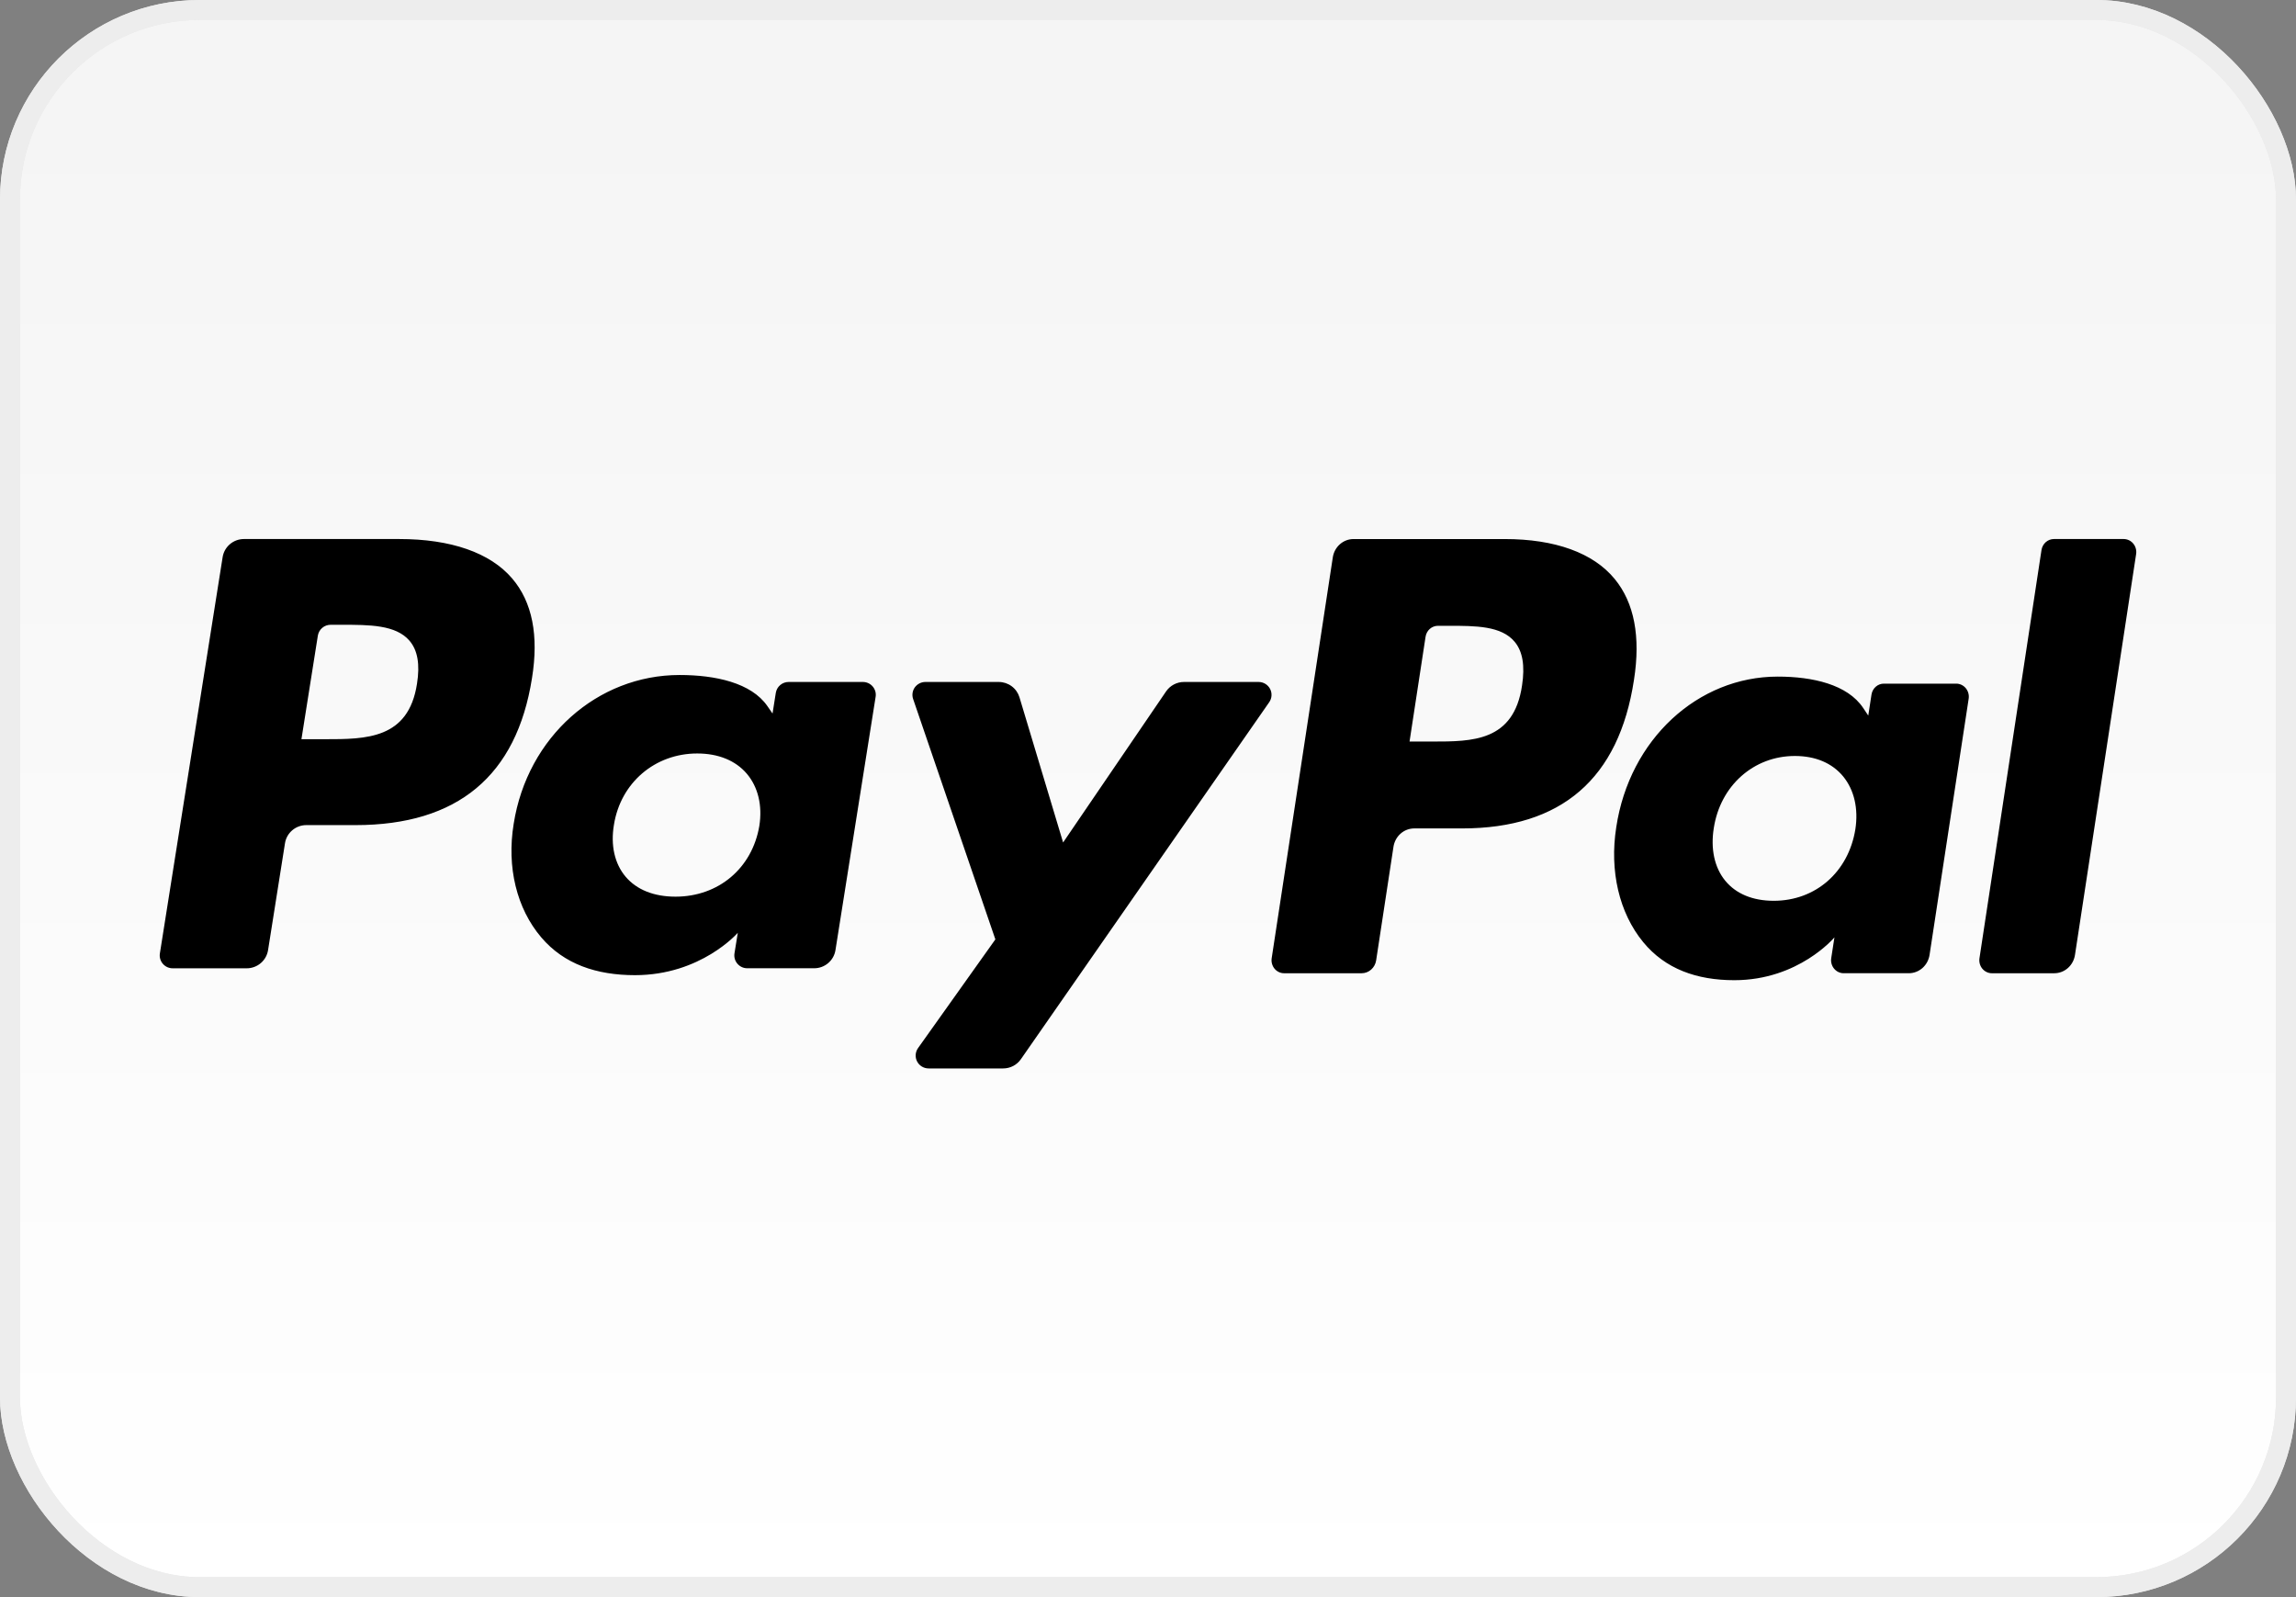
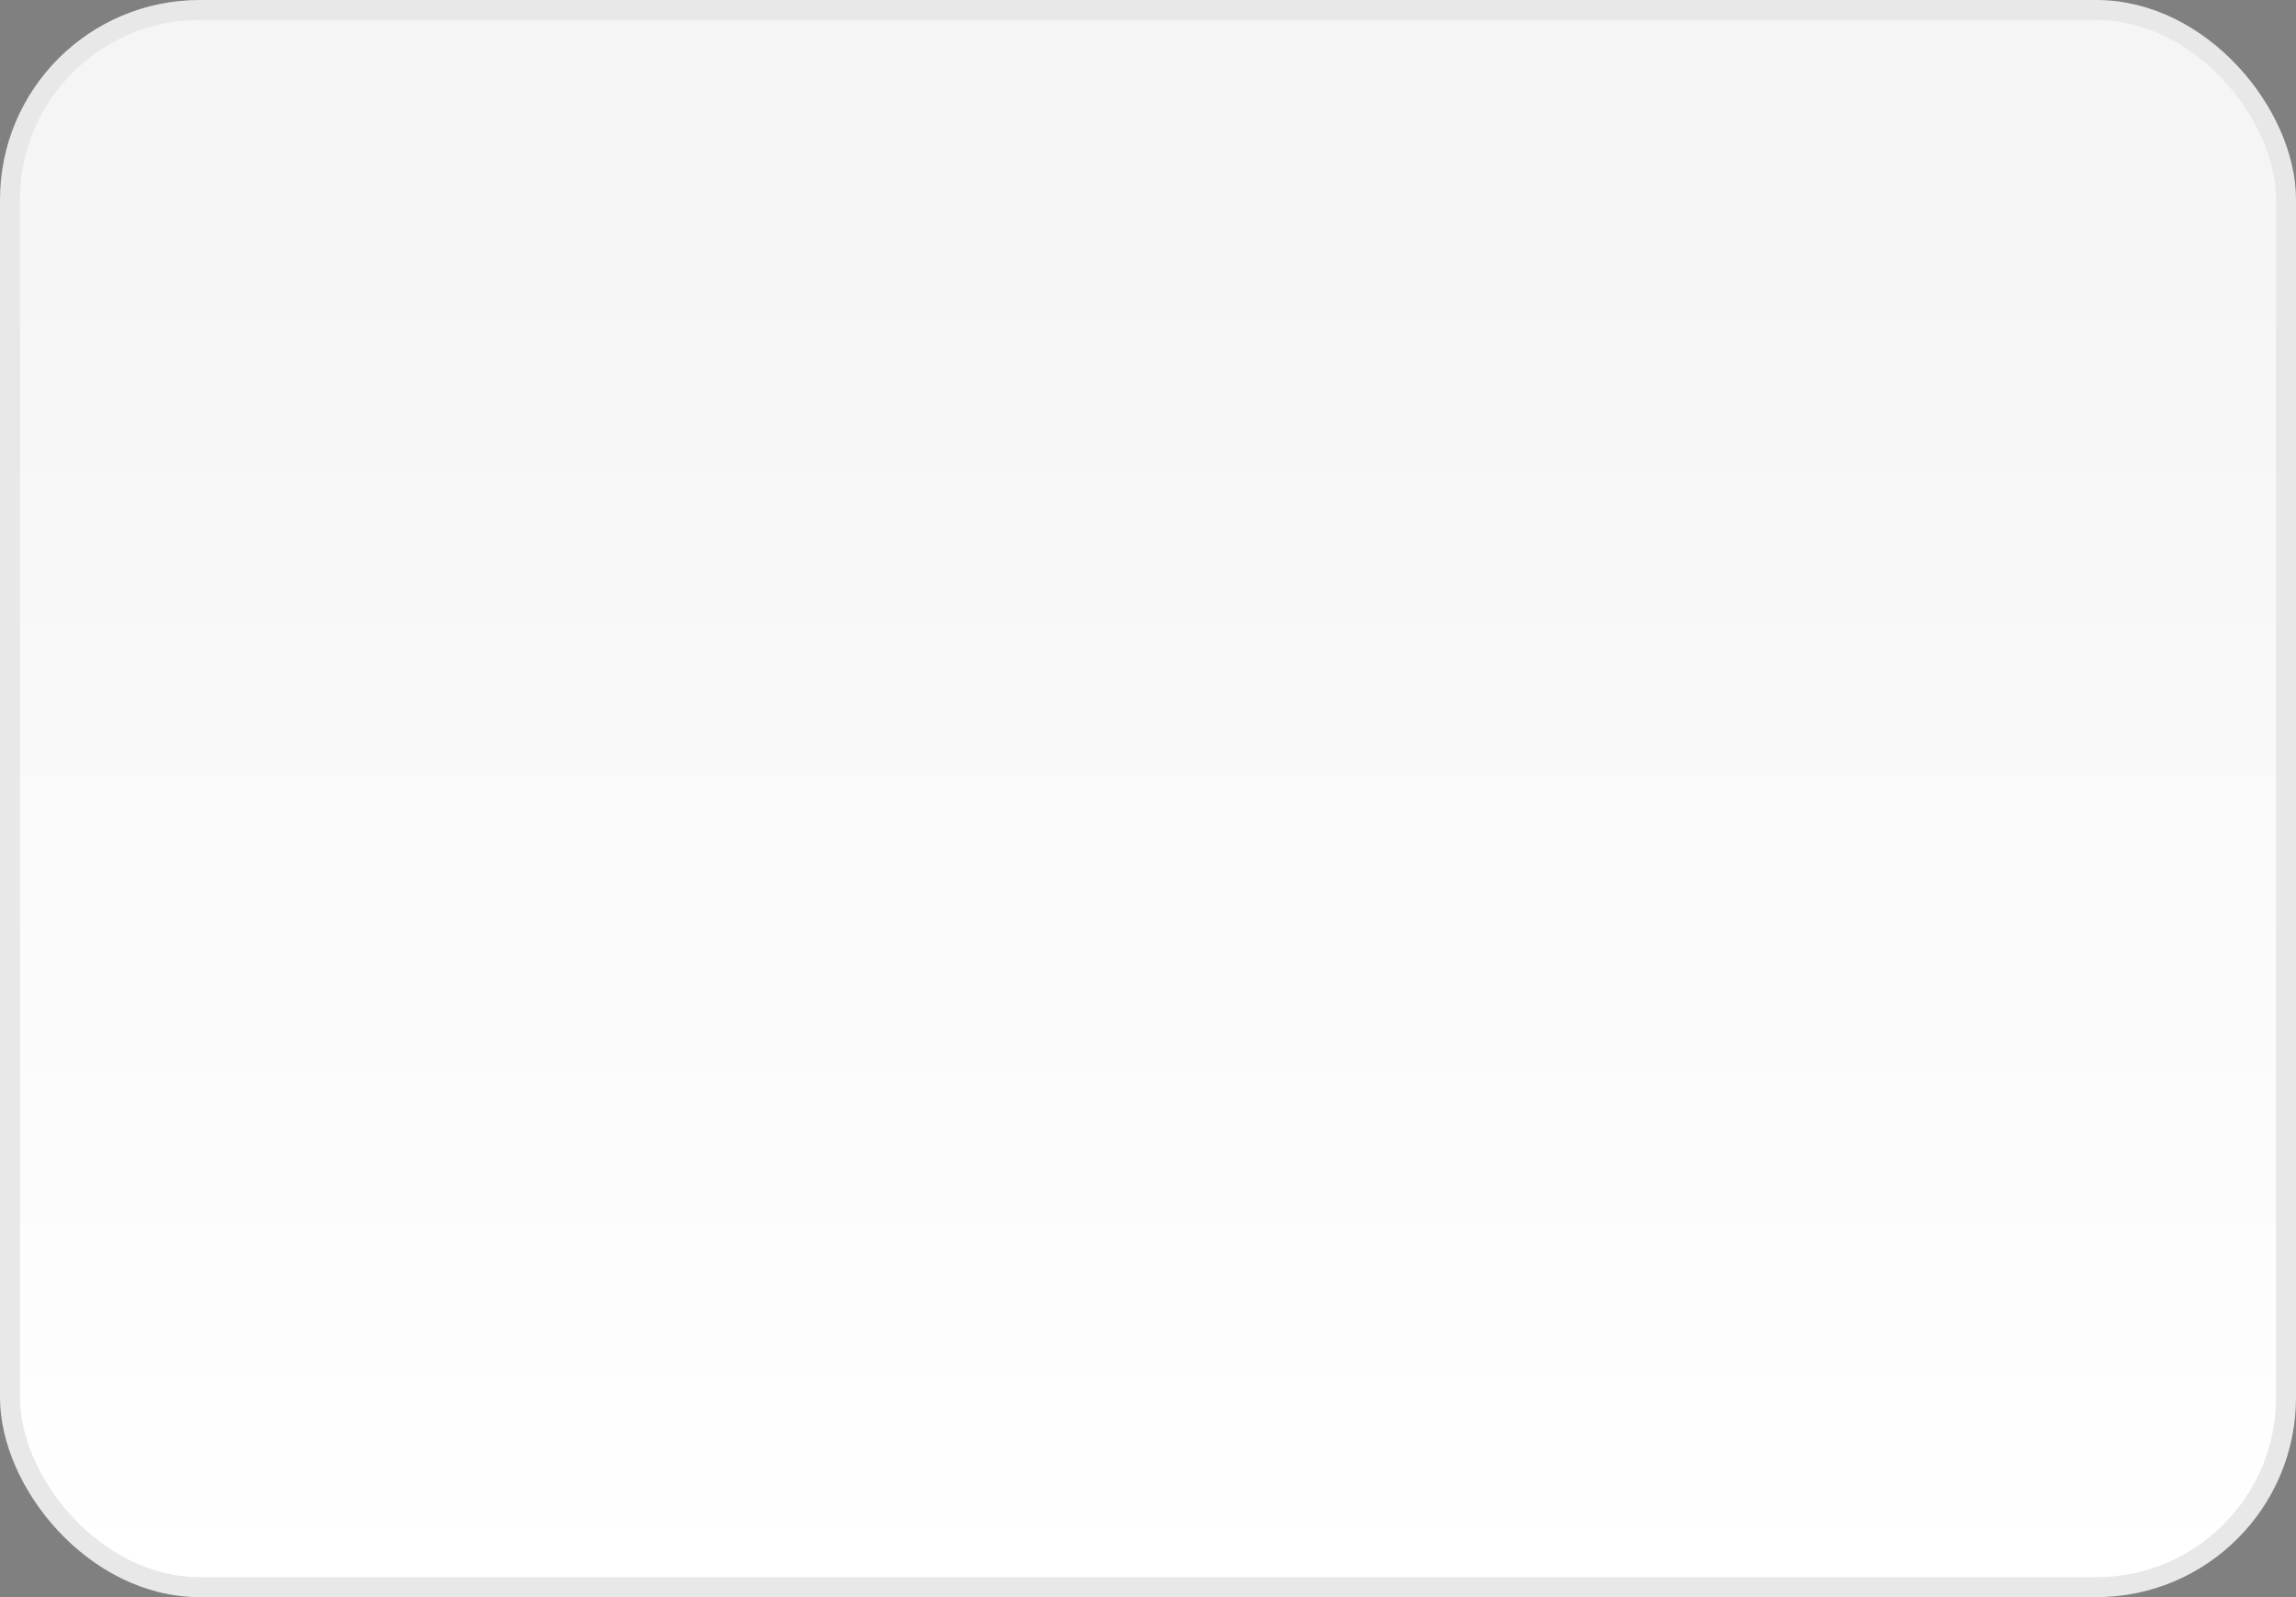
<svg xmlns="http://www.w3.org/2000/svg" width="115" height="80" viewBox="0 0 115 80" fill="none">
  <rect x="0" y="0" width="115" height="80" fill="#808080" stroke="none" />
  <rect x="0.5" y="0.5" width="114" height="79" rx="9.5" fill="url(#paint0_linear)" />
  <rect x="0.5" y="0.5" width="114" height="79" rx="9.5" stroke="#E8E8E8" />
-   <rect x="0.5" y="0.5" width="114" height="79" rx="9.5" stroke="#EDEDED" />
-   <path fill-rule="evenodd" clip-rule="evenodd" d="M12.218 27H19.989C22.59 27 24.55 27.684 25.654 28.976C26.66 30.153 26.993 31.834 26.645 33.973C25.873 38.863 22.919 41.33 17.8 41.33H15.339C15.082 41.33 14.834 41.422 14.638 41.589C14.443 41.755 14.313 41.986 14.274 42.239L13.426 47.593C13.386 47.846 13.257 48.077 13.061 48.243C12.865 48.41 12.616 48.502 12.359 48.502H8.649C8.555 48.502 8.463 48.482 8.377 48.443C8.292 48.404 8.217 48.347 8.156 48.276C8.095 48.206 8.05 48.122 8.025 48.033C7.999 47.943 7.993 47.849 8.008 47.757L11.151 27.908C11.191 27.655 11.32 27.424 11.516 27.258C11.712 27.091 11.961 27 12.218 27ZM16.27 37.027C18.33 37.027 20.461 37.027 20.886 34.249C21.042 33.274 20.917 32.568 20.509 32.092C19.825 31.295 18.501 31.295 17.097 31.295H16.56C16.406 31.295 16.256 31.35 16.139 31.45C16.022 31.55 15.944 31.688 15.92 31.84L15.098 37.027H16.27ZM39.498 34.16H43.22C43.313 34.16 43.406 34.18 43.49 34.219C43.575 34.258 43.651 34.315 43.711 34.386C43.772 34.457 43.816 34.54 43.842 34.629C43.867 34.719 43.872 34.813 43.857 34.905L41.846 47.592C41.806 47.845 41.677 48.076 41.481 48.242C41.285 48.409 41.036 48.501 40.779 48.5H37.427C37.333 48.5 37.241 48.48 37.156 48.441C37.071 48.402 36.995 48.344 36.935 48.273C36.874 48.203 36.829 48.119 36.804 48.029C36.779 47.94 36.773 47.846 36.788 47.753L36.954 46.723C36.954 46.723 35.117 48.846 31.803 48.846C29.872 48.846 28.25 48.291 27.116 46.96C25.879 45.512 25.373 43.437 25.729 41.266C26.413 36.914 29.926 33.811 34.038 33.811C35.831 33.811 37.628 34.201 38.434 35.365L38.694 35.741L38.858 34.704C38.883 34.553 38.96 34.414 39.078 34.315C39.195 34.215 39.344 34.16 39.498 34.16ZM33.834 44.914C35.986 44.914 37.673 43.492 38.032 41.374C38.195 40.349 37.97 39.419 37.403 38.752C36.837 38.092 35.978 37.742 34.921 37.742C32.802 37.742 31.086 39.21 30.751 41.31C30.576 42.34 30.785 43.264 31.335 43.914C31.889 44.568 32.753 44.914 33.834 44.914ZM59.3 34.16H63.04C63.158 34.16 63.274 34.192 63.375 34.253C63.477 34.314 63.559 34.402 63.614 34.506C63.669 34.611 63.694 34.728 63.686 34.845C63.679 34.963 63.639 35.076 63.572 35.173L51.133 53.056C51.034 53.199 50.901 53.315 50.747 53.396C50.592 53.476 50.42 53.518 50.246 53.518H46.511C46.392 53.518 46.275 53.485 46.174 53.424C46.072 53.362 45.99 53.274 45.935 53.169C45.88 53.064 45.856 52.946 45.864 52.827C45.873 52.709 45.913 52.596 45.982 52.499L49.855 47.054L45.736 35.013C45.702 34.916 45.693 34.812 45.708 34.711C45.723 34.609 45.762 34.513 45.822 34.429C45.883 34.346 45.962 34.278 46.054 34.231C46.146 34.184 46.247 34.16 46.35 34.16H50.026C50.258 34.16 50.484 34.235 50.671 34.373C50.858 34.511 50.995 34.706 51.062 34.927L53.248 42.2L58.406 34.632C58.505 34.487 58.639 34.368 58.794 34.286C58.95 34.203 59.124 34.16 59.3 34.16ZM67.794 27.001H75.362C77.894 27.001 79.801 27.693 80.875 29C81.855 30.191 82.181 31.891 81.841 34.055C81.089 39.001 78.213 41.496 73.227 41.496H70.833C70.583 41.496 70.34 41.589 70.15 41.758C69.96 41.926 69.834 42.16 69.795 42.416L68.927 48.107C68.9 48.286 68.811 48.449 68.678 48.567C68.545 48.685 68.376 48.75 68.201 48.75H64.317C64.226 48.75 64.136 48.73 64.053 48.69C63.971 48.651 63.897 48.593 63.838 48.522C63.779 48.45 63.736 48.366 63.711 48.276C63.686 48.185 63.681 48.09 63.695 47.997L66.756 27.919C66.795 27.663 66.921 27.43 67.111 27.262C67.301 27.094 67.543 27.001 67.794 27.001ZM71.74 37.144C73.748 37.144 75.822 37.144 76.235 34.334C76.386 33.347 76.266 32.633 75.869 32.152C75.203 31.346 73.912 31.346 72.547 31.346H72.024C71.874 31.346 71.728 31.401 71.614 31.502C71.5 31.603 71.425 31.743 71.402 31.897L70.6 37.144H71.74ZM94.359 34.244H97.98C98.071 34.243 98.161 34.264 98.244 34.303C98.327 34.342 98.401 34.4 98.46 34.471C98.52 34.543 98.563 34.627 98.588 34.718C98.613 34.808 98.619 34.904 98.605 34.997L96.646 47.83C96.607 48.086 96.481 48.319 96.291 48.488C96.1 48.656 95.858 48.749 95.608 48.749H92.345C92.254 48.749 92.163 48.729 92.08 48.689C91.997 48.65 91.924 48.592 91.864 48.52C91.805 48.449 91.761 48.364 91.737 48.273C91.712 48.182 91.706 48.087 91.721 47.993L91.882 46.952C91.882 46.952 90.093 49.098 86.867 49.098C84.987 49.098 83.409 48.537 82.303 47.191C81.099 45.727 80.609 43.627 80.954 41.431C81.62 37.029 85.039 33.891 89.043 33.891C90.789 33.891 92.537 34.285 93.322 35.463L93.576 35.843L93.737 34.794C93.76 34.641 93.835 34.501 93.949 34.4C94.063 34.298 94.209 34.243 94.359 34.244ZM88.841 45.121C90.936 45.121 92.582 43.683 92.929 41.541C93.09 40.504 92.871 39.563 92.316 38.888C91.765 38.221 90.929 37.867 89.9 37.867C87.836 37.867 86.168 39.352 85.839 41.476C85.671 42.517 85.872 43.453 86.408 44.11C86.948 44.772 87.791 45.121 88.841 45.121ZM99.146 47.997L102.252 27.552C102.276 27.398 102.351 27.259 102.465 27.157C102.579 27.056 102.724 27.001 102.874 27H106.37C106.461 27 106.551 27.021 106.634 27.06C106.717 27.1 106.79 27.157 106.849 27.229C106.908 27.301 106.952 27.385 106.976 27.476C107.001 27.566 107.006 27.661 106.992 27.755L103.93 47.831C103.85 48.361 103.41 48.75 102.891 48.75H99.768C99.677 48.75 99.587 48.73 99.505 48.69C99.422 48.651 99.349 48.593 99.289 48.522C99.23 48.45 99.187 48.366 99.162 48.276C99.138 48.185 99.132 48.09 99.146 47.997Z" fill="#000" />
  <defs>
    <linearGradient id="paint0_linear" x1="57" y1="5" x2="57" y2="80" gradientUnits="userSpaceOnUse">
      <stop stop-color="#F5F5F5" />
      <stop offset="1" stop-color="white" />
    </linearGradient>
  </defs>
</svg>